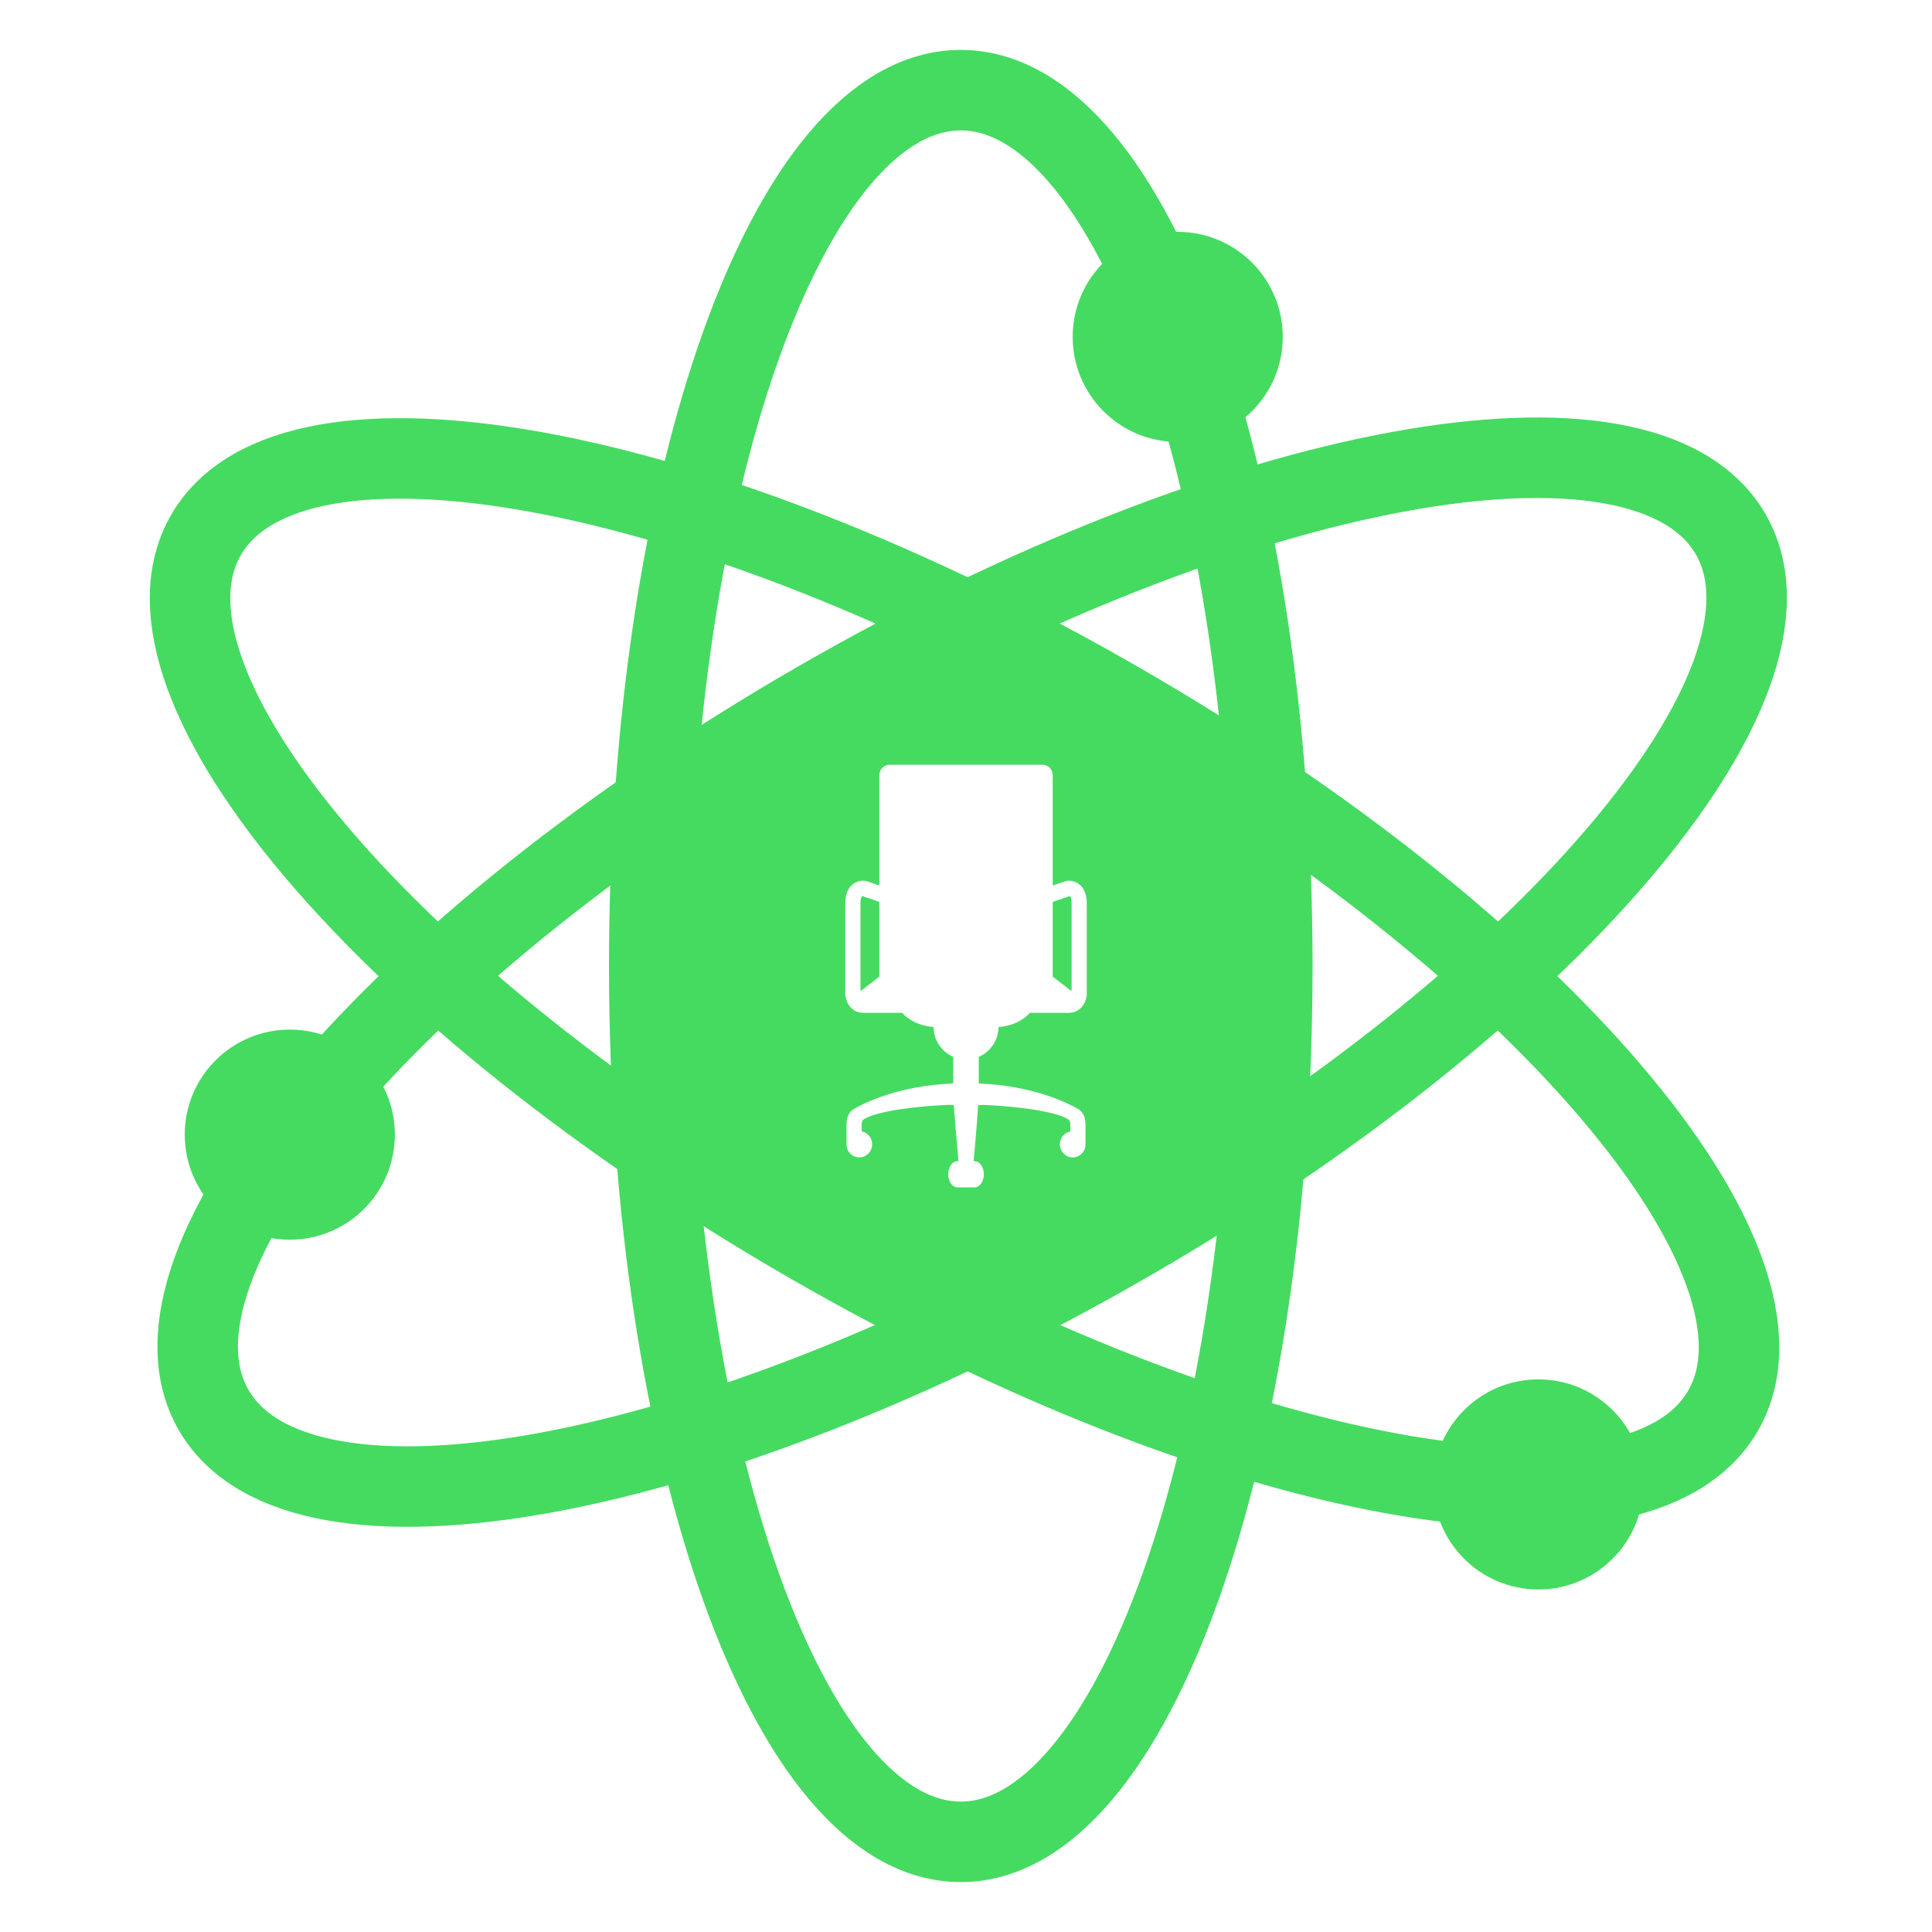
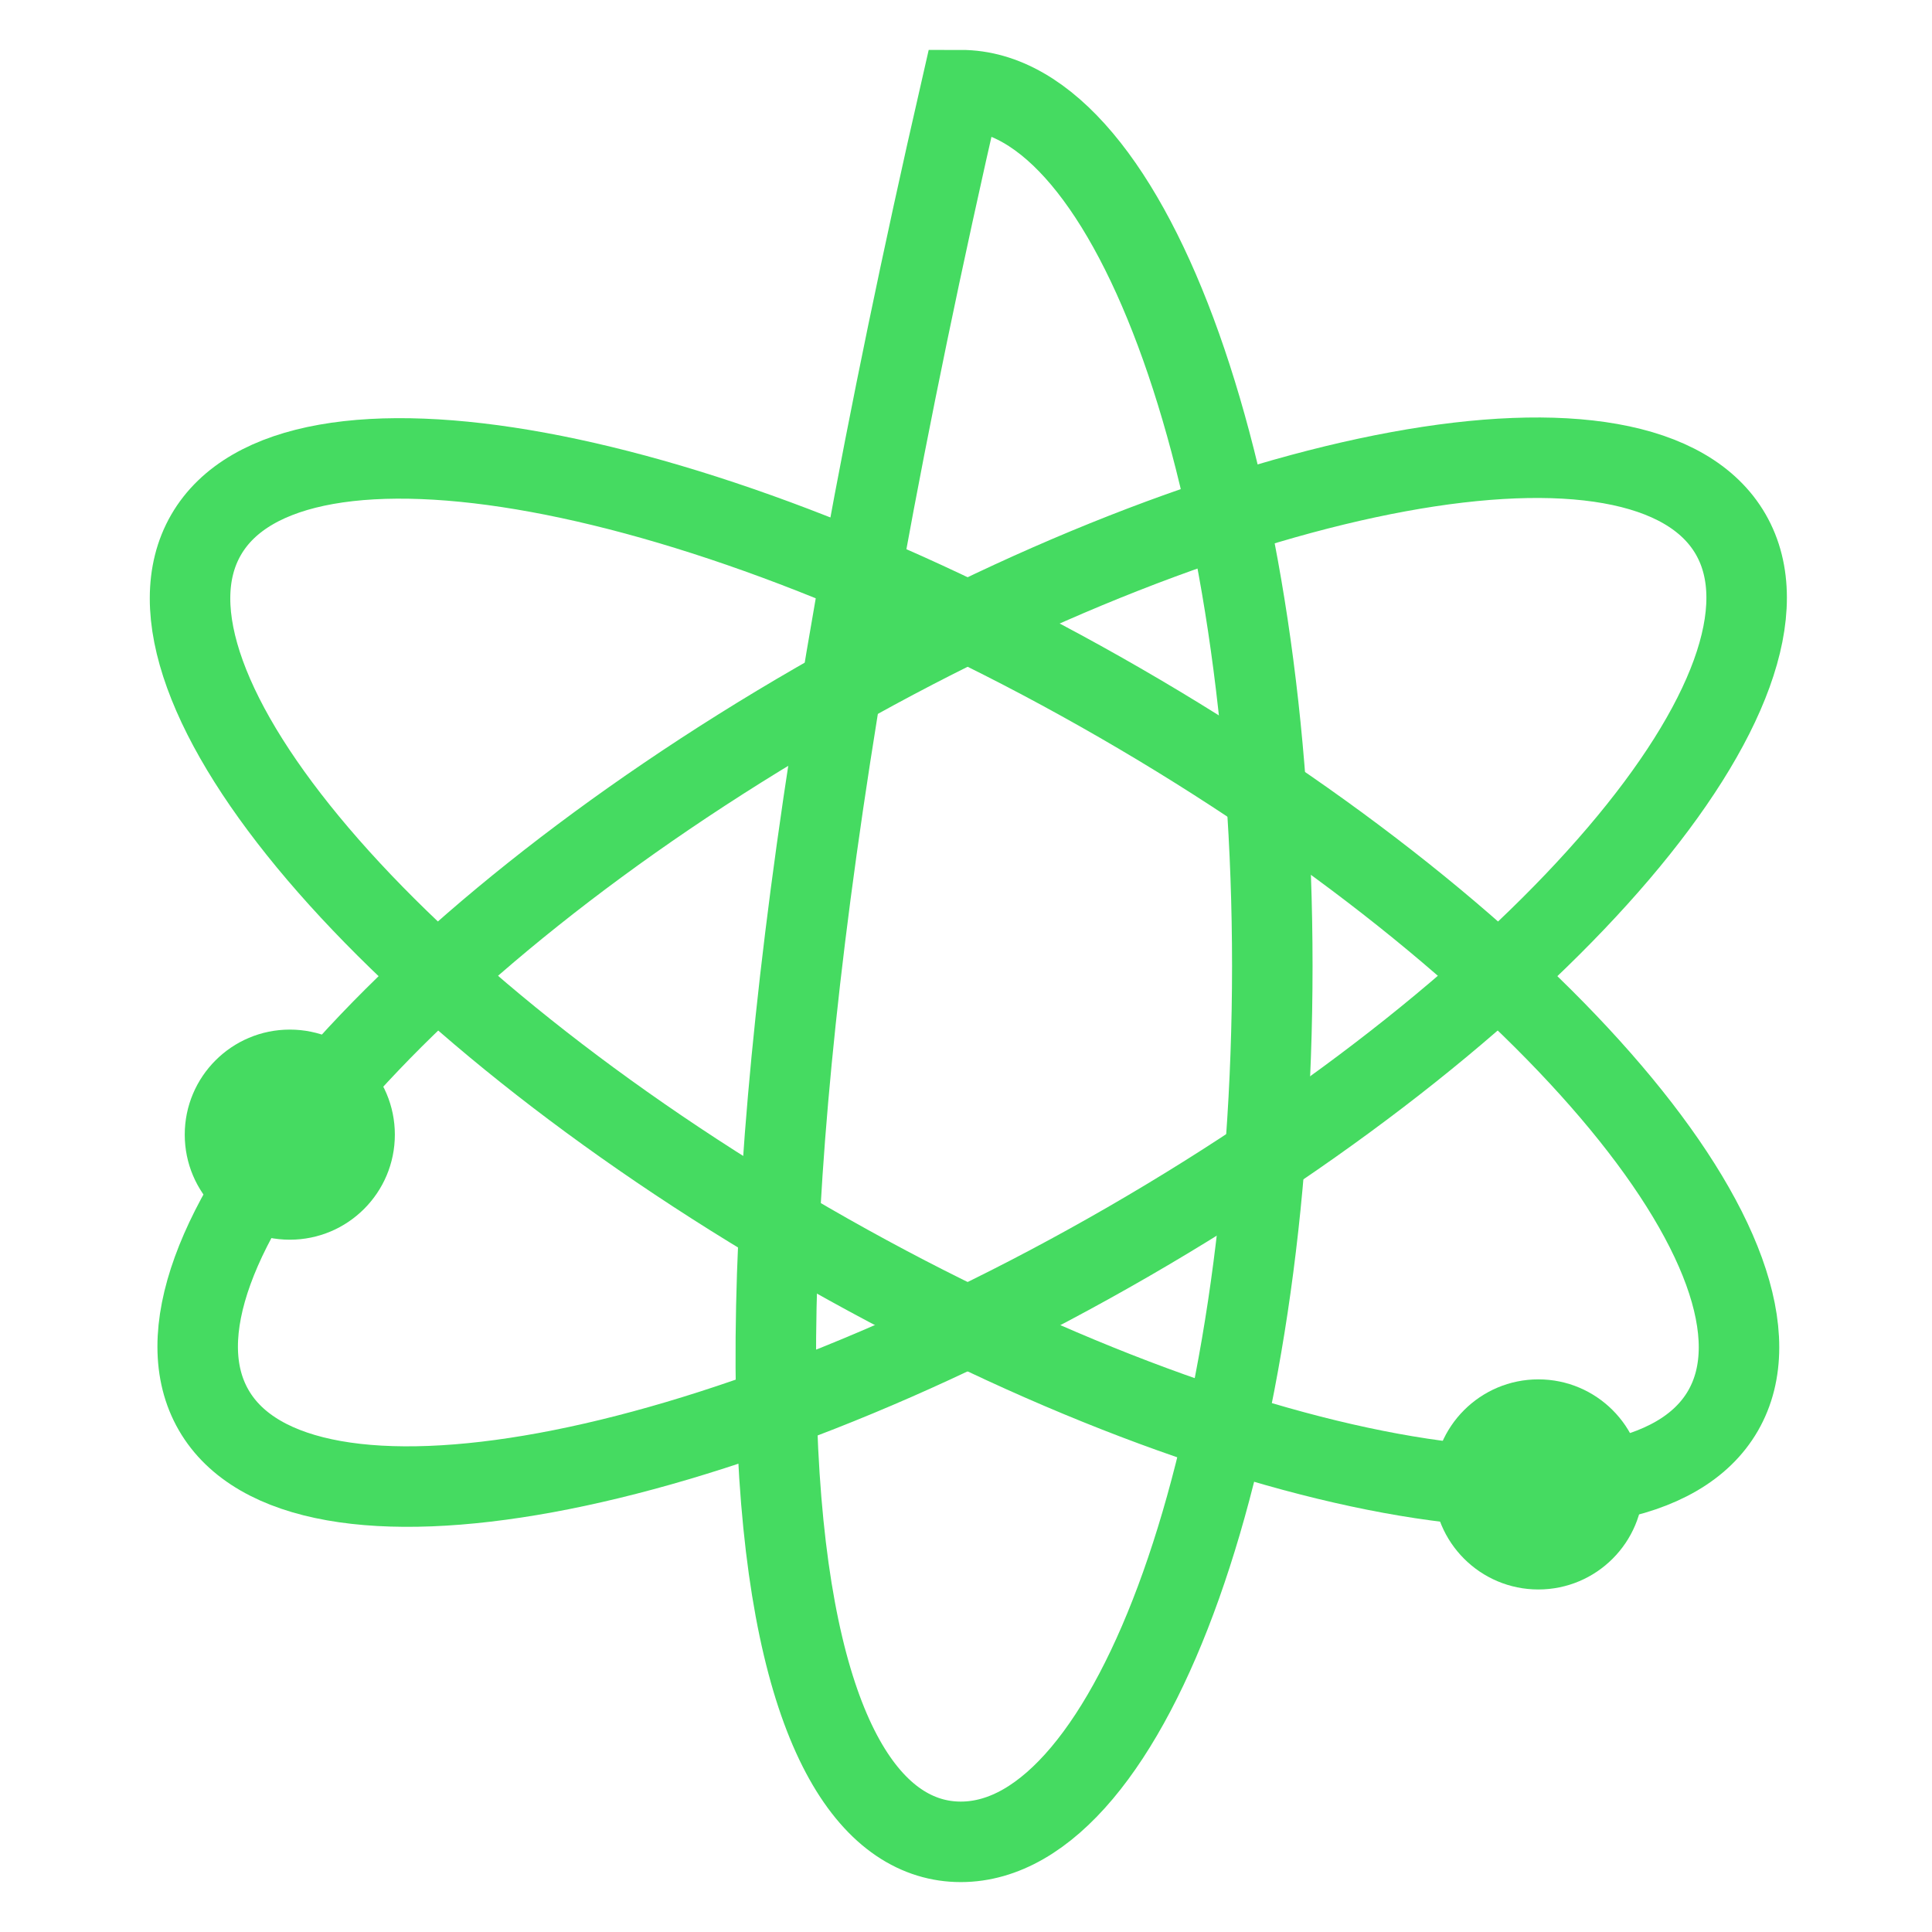
<svg xmlns="http://www.w3.org/2000/svg" width="96" height="96" viewBox="0 0 96 96" fill="none">
  <path d="M76.44 78.98C79.323 78.98 81.66 76.643 81.66 73.76C81.66 70.877 79.323 68.54 76.44 68.54C73.557 68.54 71.22 70.877 71.22 73.76C71.22 76.643 73.557 78.98 76.44 78.98Z" fill="#45DB61" />
  <path d="M14.4 61.6C17.283 61.6 19.62 59.263 19.62 56.38C19.62 53.497 17.283 51.16 14.4 51.16C11.517 51.16 9.18 53.497 9.18 56.38C9.18 59.263 11.517 61.6 14.4 61.6Z" fill="#45DB61" />
-   <path d="M58.52 21.96C61.403 21.96 63.74 19.623 63.74 16.74C63.74 13.857 61.403 11.52 58.52 11.52C55.637 11.52 53.3 13.857 53.3 16.74C53.3 19.623 55.637 21.96 58.52 21.96Z" fill="#45DB61" />
-   <path d="M47.74 91.52C56.289 91.52 63.22 72.035 63.22 48C63.22 23.965 56.289 4.48 47.74 4.48C39.191 4.48 32.26 23.965 32.26 48C32.26 72.035 39.191 91.52 47.74 91.52Z" stroke="#45DB61" stroke-width="4" stroke-miterlimit="10" />
+   <path d="M47.74 91.52C56.289 91.52 63.22 72.035 63.22 48C63.22 23.965 56.289 4.48 47.74 4.48C32.26 72.035 39.191 91.52 47.74 91.52Z" stroke="#45DB61" stroke-width="4" stroke-miterlimit="10" />
  <path d="M85.616 70.1C89.891 62.696 76.482 46.952 55.666 34.934C34.851 22.916 14.512 19.176 10.237 26.58C5.962 33.984 19.371 49.728 40.186 61.746C61.002 73.764 81.341 77.504 85.616 70.1Z" stroke="#45DB61" stroke-width="4" stroke-miterlimit="10" />
  <path d="M56.046 61.712C76.862 49.695 90.27 33.95 85.996 26.546C81.721 19.142 61.382 22.882 40.566 34.9C19.751 46.918 6.342 62.662 10.617 70.066C14.892 77.47 35.231 73.73 56.046 61.712Z" stroke="#45DB61" stroke-width="4" stroke-miterlimit="10" />
-   <path fill-rule="evenodd" clip-rule="evenodd" d="M47.94 31.92C55.52 35.24 62.56 40.44 62.56 40.44C63.28 48.66 62.5 56.34 62.5 56.34C54.54 61.58 47.94 64.74 47.94 64.74C47.94 64.74 41.34 61.6 33.38 56.34C33.38 56.34 32.6 48.66 33.32 40.44C33.32 40.44 40.36 35.24 47.94 31.92ZM52.882 43.802C53.025 43.754 53.173 43.745 53.312 43.783H53.31C53.519 43.835 54 44.049 54 44.899V49.391C54 49.423 53.998 49.452 53.994 49.484C53.938 49.873 53.669 50.328 53.096 50.328H51.172C50.971 50.559 50.498 50.959 49.617 51.035C49.605 51.702 49.203 52.269 48.634 52.517V53.797C48.634 53.821 48.651 53.841 48.675 53.841C51.36 53.95 53.081 54.82 53.575 55.106C53.88 55.285 53.938 55.64 53.938 55.882V56.887C53.925 57.24 53.635 57.522 53.284 57.513C52.957 57.504 52.681 57.23 52.664 56.898C52.645 56.575 52.861 56.301 53.151 56.229C53.171 56.224 53.183 56.207 53.183 56.187V55.825C53.183 55.729 53.132 55.642 53.049 55.599C52.32 55.189 50.462 54.981 49.057 54.91C48.896 54.901 48.74 54.906 48.659 54.909C48.653 54.909 48.646 54.909 48.64 54.91C48.619 54.91 48.602 54.927 48.602 54.949C48.529 56.106 48.377 57.7 48.377 57.7H48.431C48.675 57.7 48.886 57.984 48.886 58.348C48.886 58.712 48.677 59 48.431 59H47.569C47.326 59 47.114 58.712 47.114 58.348C47.114 57.984 47.324 57.698 47.569 57.696H47.623C47.607 57.439 47.577 57.116 47.543 56.743C47.496 56.228 47.44 55.617 47.398 54.944C47.398 54.922 47.381 54.905 47.36 54.905C47.287 54.901 47.118 54.896 46.943 54.907C45.538 54.979 43.681 55.186 42.952 55.596C42.868 55.64 42.817 55.727 42.817 55.823V56.185C42.817 56.205 42.83 56.222 42.849 56.227C43.142 56.298 43.355 56.573 43.336 56.896C43.319 57.227 43.043 57.502 42.716 57.511C42.366 57.52 42.075 57.238 42.062 56.885V55.88C42.062 55.638 42.12 55.282 42.426 55.103C42.919 54.818 44.64 53.948 47.326 53.839C47.347 53.837 47.366 53.819 47.366 53.795V52.515C46.798 52.267 46.396 51.7 46.383 51.03C45.502 50.956 45.029 50.557 44.829 50.326H42.904C42.331 50.326 42.062 49.87 42.007 49.482C42.002 49.45 42 49.421 42 49.389V44.899C42 44.049 42.481 43.835 42.691 43.783C42.83 43.745 42.977 43.754 43.12 43.802L43.693 44.001V38.515C43.693 38.231 43.92 38 44.198 38H51.804C52.082 38 52.309 38.231 52.309 38.515V44.001L52.882 43.802ZM42.806 49.214L43.693 48.527V48.525V44.86C43.693 44.834 43.676 44.807 43.651 44.799L42.872 44.531C42.781 44.5 42.755 44.735 42.755 44.899V49.188C42.755 49.214 42.785 49.229 42.806 49.214ZM52.309 48.527L53.196 49.214V49.216C53.218 49.231 53.248 49.216 53.248 49.19V44.901C53.248 44.738 53.23 44.504 53.13 44.533L52.352 44.801C52.326 44.81 52.309 44.834 52.309 44.862V48.527Z" fill="#45DB61" />
</svg>